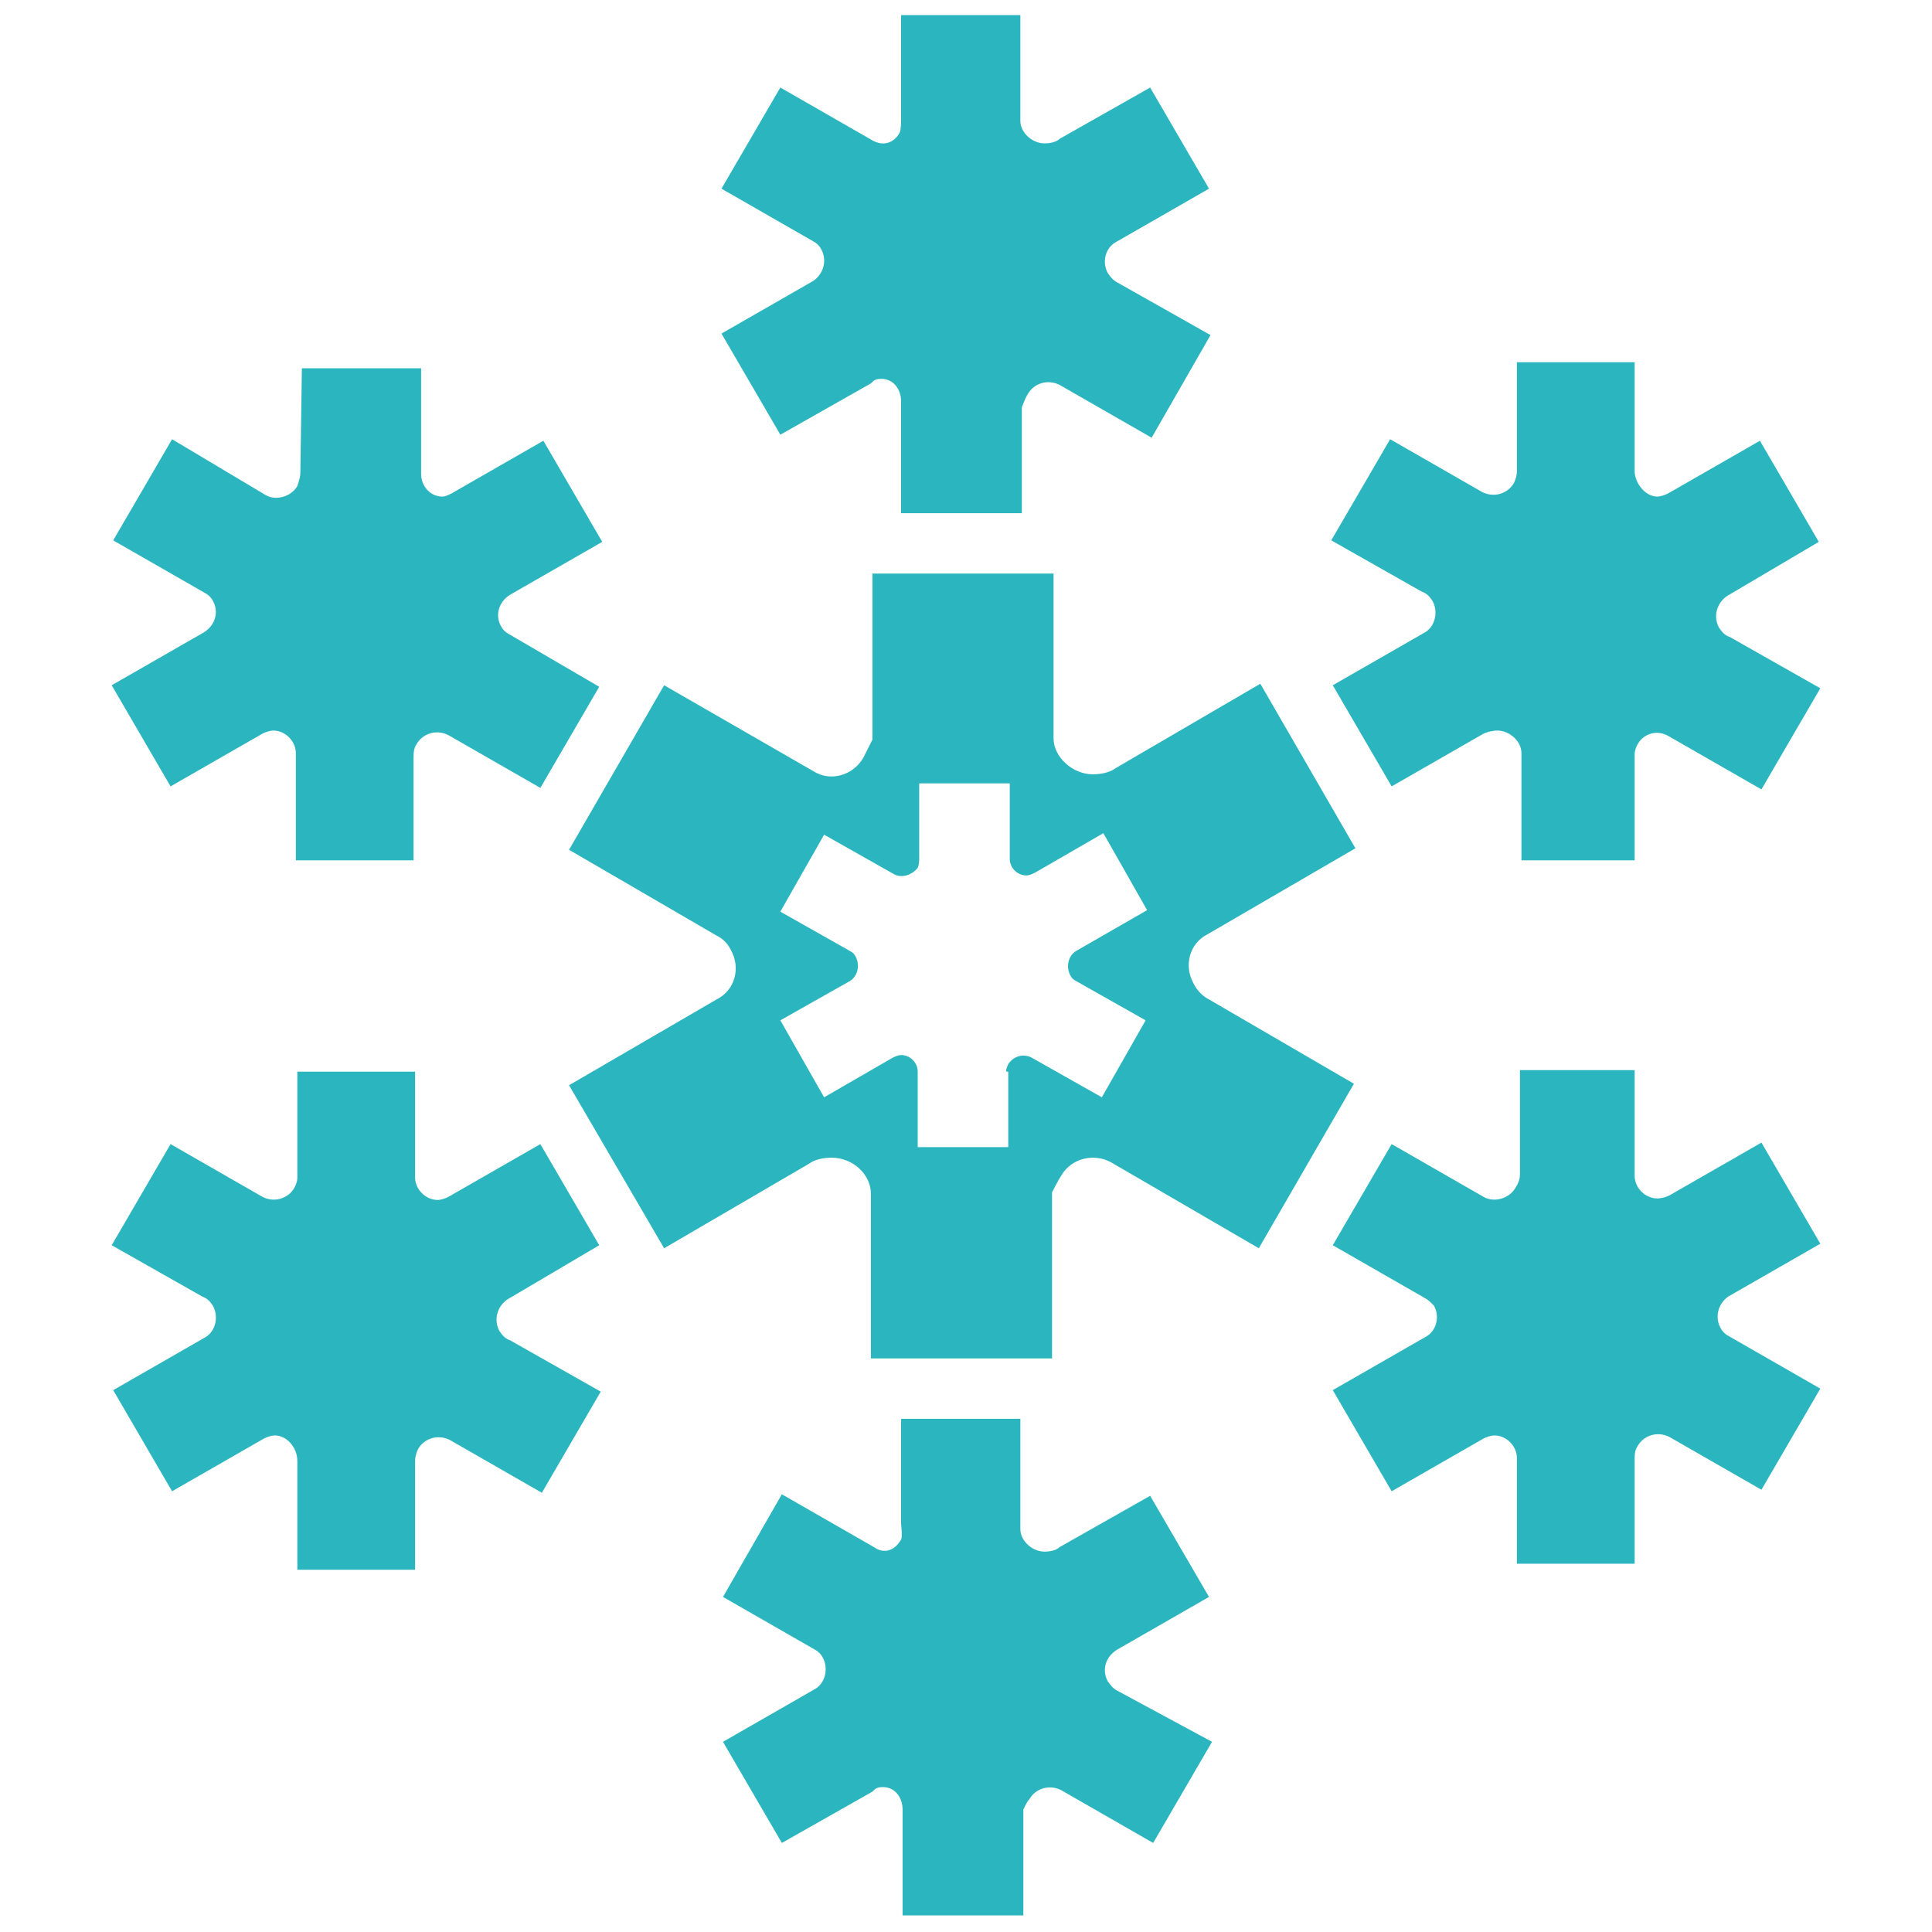
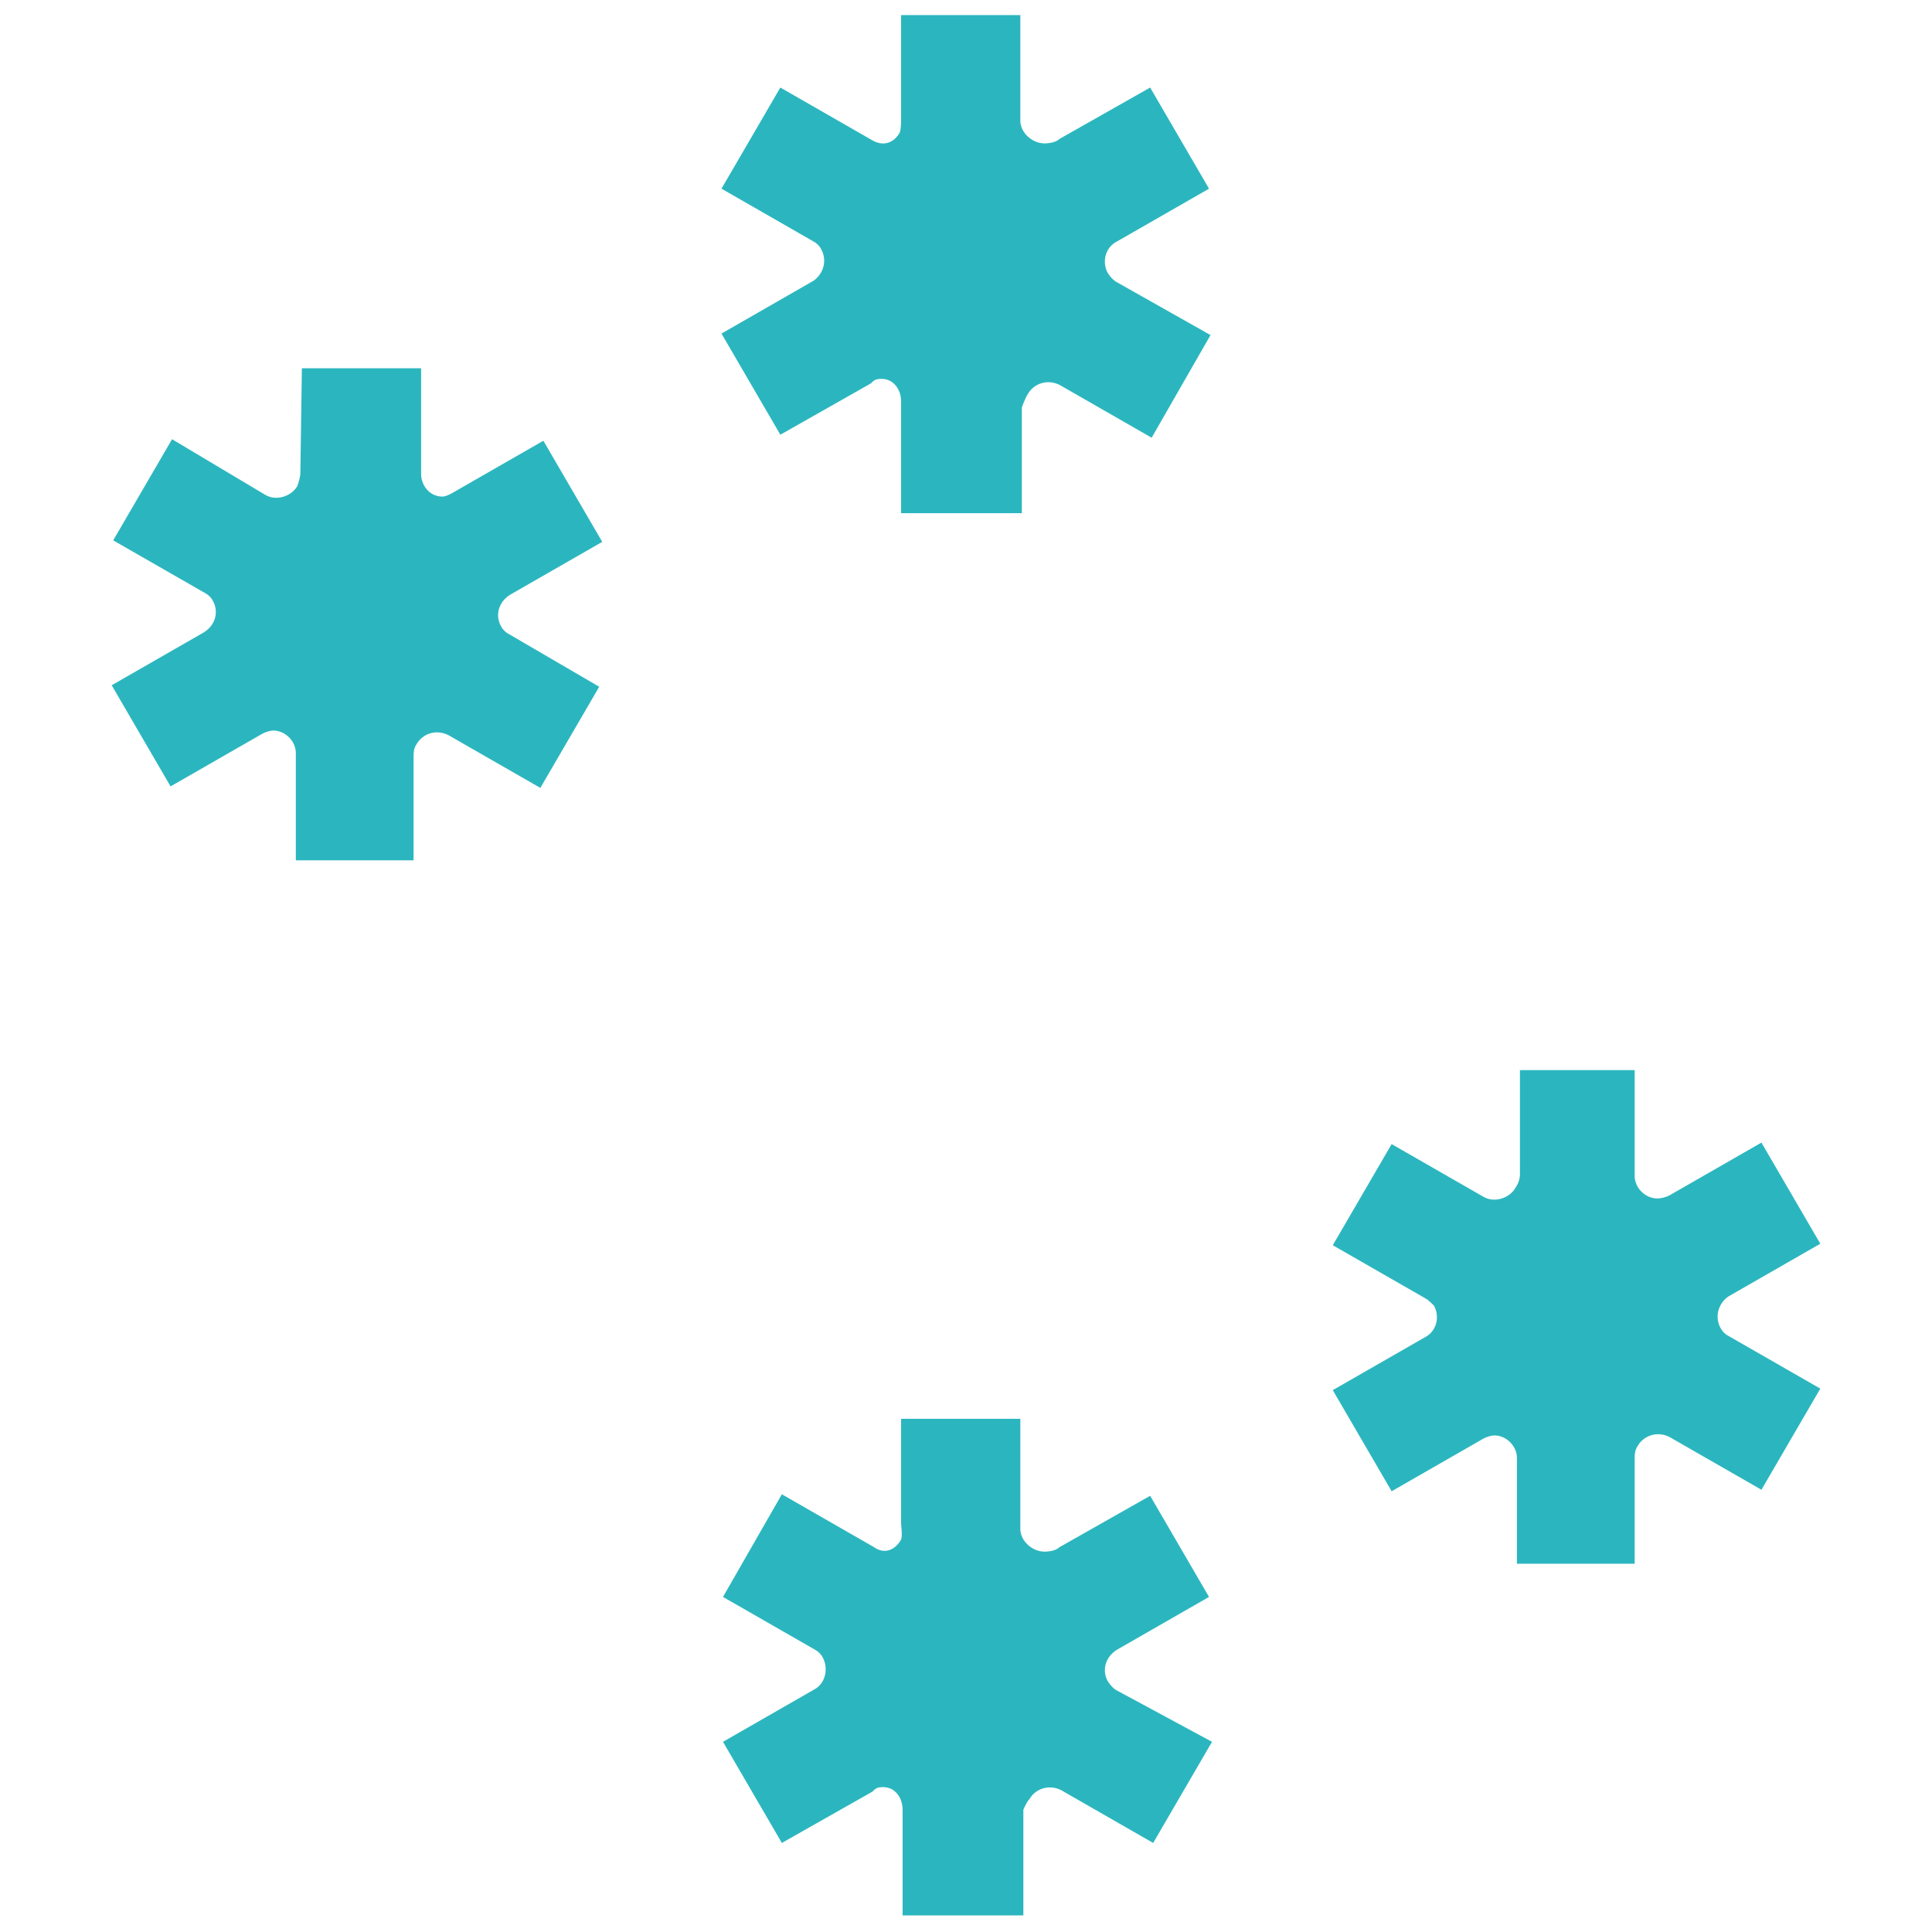
<svg xmlns="http://www.w3.org/2000/svg" viewBox="0 0 128 128" enable-background="new 0 0 128 128">
  <g fill="#2bb6bf">
-     <path d="m79.1 65.2c-.7-1.2-.3-2.7.9-3.3l9.8-5.7-6.3-10.9-9.6 5.6c-.4.3-1 .4-1.5.4-1.3 0-2.6-1.1-2.6-2.4v-10.9h-12v11c0 0-.4.8-.6 1.2-.7 1.2-2.2 1.6-3.3.9l-9.9-5.7-6.3 10.9 9.8 5.7c.4.2.7.5.9.9.7 1.2.3 2.7-.9 3.3l-9.8 5.7 6.3 10.8 9.6-5.6c.4-.3 1-.4 1.5-.4 1.4 0 2.6 1.1 2.6 2.4v10.9h12v-11c0 0 .4-.8.6-1.1.7-1.2 2.2-1.5 3.3-.9l9.8 5.7 6.3-10.9-9.8-5.7c-.3-.2-.6-.5-.8-.9m-8.2-.6c.1.2.2.3.4.4l4.6 2.6-2.9 5.1-4.6-2.6c-.5-.3-1.2-.2-1.6.4-.1.2-.2.5-.1.5h.1v5h-6v-5c0-.6-.5-1.1-1.1-1.1-.2 0-.4.1-.6.2l-4.5 2.6-2.9-5.1 4.6-2.6c.5-.3.7-1 .4-1.6-.1-.2-.2-.3-.4-.4l-4.6-2.6 2.9-5.1 4.6 2.6c.5.3 1.2.1 1.6-.4.1-.2.1-.6.1-.6v-5h6v5c0 .6.5 1.1 1.1 1.1.2 0 .4-.1.6-.2l4.5-2.6 2.9 5.1-4.7 2.7c-.5.3-.7 1-.4 1.6" />
    <path d="m67.7 1h-8v7c0 0 0 .6-.1.8-.4.7-1.1.9-1.8.5l-6.1-3.5-3.9 6.7 6.1 3.5c.2.1.4.3.5.5.4.7.2 1.6-.5 2.1l-6.1 3.5 3.9 6.7 6-3.4c.2-.2.3-.3.7-.3.8 0 1.3.7 1.3 1.5v7.4h8v-7c0 0 .2-.6.4-.9.4-.7 1.3-1 2.1-.6l6.1 3.5 3.9-6.8-6.2-3.5c-.2-.1-.4-.3-.6-.6-.4-.7-.2-1.7.6-2.1l6.1-3.5-3.9-6.7-6 3.4c-.2.2-.6.3-1 .3-.8 0-1.6-.7-1.6-1.5v-7h.1" />
    <path d="m67.7 94h-8v7c0 0 .1.8 0 1-.4.7-1.1 1-1.8.5l-6.1-3.5-3.9 6.8 6.1 3.5c.2.1.4.3.5.5.4.7.2 1.7-.5 2.1l-6.1 3.5 3.9 6.7 6-3.4c.2-.2.3-.3.7-.3.8 0 1.3.7 1.3 1.5v7h8v-7c0 0 .2-.5.4-.7.4-.7 1.3-1 2.1-.6l6.1 3.5 3.9-6.7-6.3-3.4c-.2-.1-.4-.3-.6-.6-.4-.7-.2-1.6.6-2.1l6.1-3.5-3.9-6.7-6 3.4c-.2.2-.6.3-1 .3-.8 0-1.6-.7-1.6-1.5v-7.3h.1" />
-     <path d="m120.5 35.9l-3.9-6.7-6.1 3.5c-.2.1-.5.2-.7.2-.8 0-1.5-.9-1.5-1.7v-7.2h-7.8v7.2c0 .3-.1.6-.2.8-.4.7-1.3 1-2.1.6l-6.1-3.5-3.9 6.7 6 3.4c.3.1.5.3.7.6.4.7.2 1.7-.5 2.1l-6.1 3.5 3.9 6.7 6.1-3.5c.2-.1.6-.2.9-.2.8 0 1.6.7 1.6 1.5v7.1h7.5v-7c0-.3.1-.5.2-.7.4-.7 1.3-1 2.1-.5l6.1 3.5 3.9-6.7-6-3.4c-.3-.1-.5-.3-.7-.6-.4-.7-.2-1.6.5-2.1l6.1-3.6" />
-     <path d="m39.7 82.5l-3.9-6.7-6.1 3.5c-.2.1-.5.2-.7.2-.8 0-1.5-.7-1.5-1.5v-7h-7.8v7c0 .3-.1.5-.2.7-.4.7-1.3 1-2.1.6l-6.1-3.5-3.9 6.7 6 3.4c.3.1.5.3.7.6.4.7.2 1.7-.5 2.1l-6.1 3.5 3.9 6.7 6.1-3.5c.2-.1.5-.2.7-.2.8 0 1.5.8 1.5 1.7v7.2h7.8v-7.2c0-.3.1-.6.2-.8.4-.7 1.3-1 2.1-.6l6.1 3.5 3.9-6.7-6-3.4c-.3-.1-.5-.3-.7-.6-.4-.7-.2-1.6.5-2.1l6.1-3.6" />
    <path d="m11.4 29.1l-3.9 6.7 6.1 3.5c.2.1.4.3.5.5.4.7.2 1.6-.6 2.1l-6.1 3.5 3.9 6.7 6.1-3.5c.2-.1.5-.2.7-.2.8 0 1.5.7 1.5 1.5v7.1h7.8v-6.8c0-.3 0-.6.2-.9.4-.7 1.3-1 2.1-.6l6.1 3.5 3.9-6.7-6-3.5c-.2-.1-.4-.3-.5-.5-.4-.7-.2-1.6.6-2.1l6.1-3.5-3.9-6.7-6.1 3.5c-.2.1-.4.2-.6.2-.8 0-1.4-.7-1.4-1.5v-7h-7.9l-.1 6.9c0 .3-.1.6-.2.9-.4.7-1.4 1-2.1.6l-6.2-3.7" />
    <path d="m92.2 75.8l-3.9 6.7 6.1 3.5c.2.1.4.3.6.5.4.7.2 1.7-.6 2.1l-6.1 3.5 3.9 6.7 6.1-3.5c.2-.1.5-.2.7-.2.8 0 1.5.7 1.5 1.5v7h7.8v-6.9c0-.3 0-.6.2-.9.4-.7 1.3-1 2.1-.6l6.1 3.5 3.9-6.7-6.1-3.5c-.2-.1-.4-.3-.5-.5-.4-.7-.2-1.6.5-2.1l6.1-3.5-3.9-6.7-6.1 3.5c-.2.1-.5.2-.8.2-.8 0-1.5-.7-1.5-1.5v-7h-7.6v6.9c0 .3-.1.6-.3.9-.4.7-1.4 1-2.1.6l-6.1-3.5" />
  </g>
</svg>